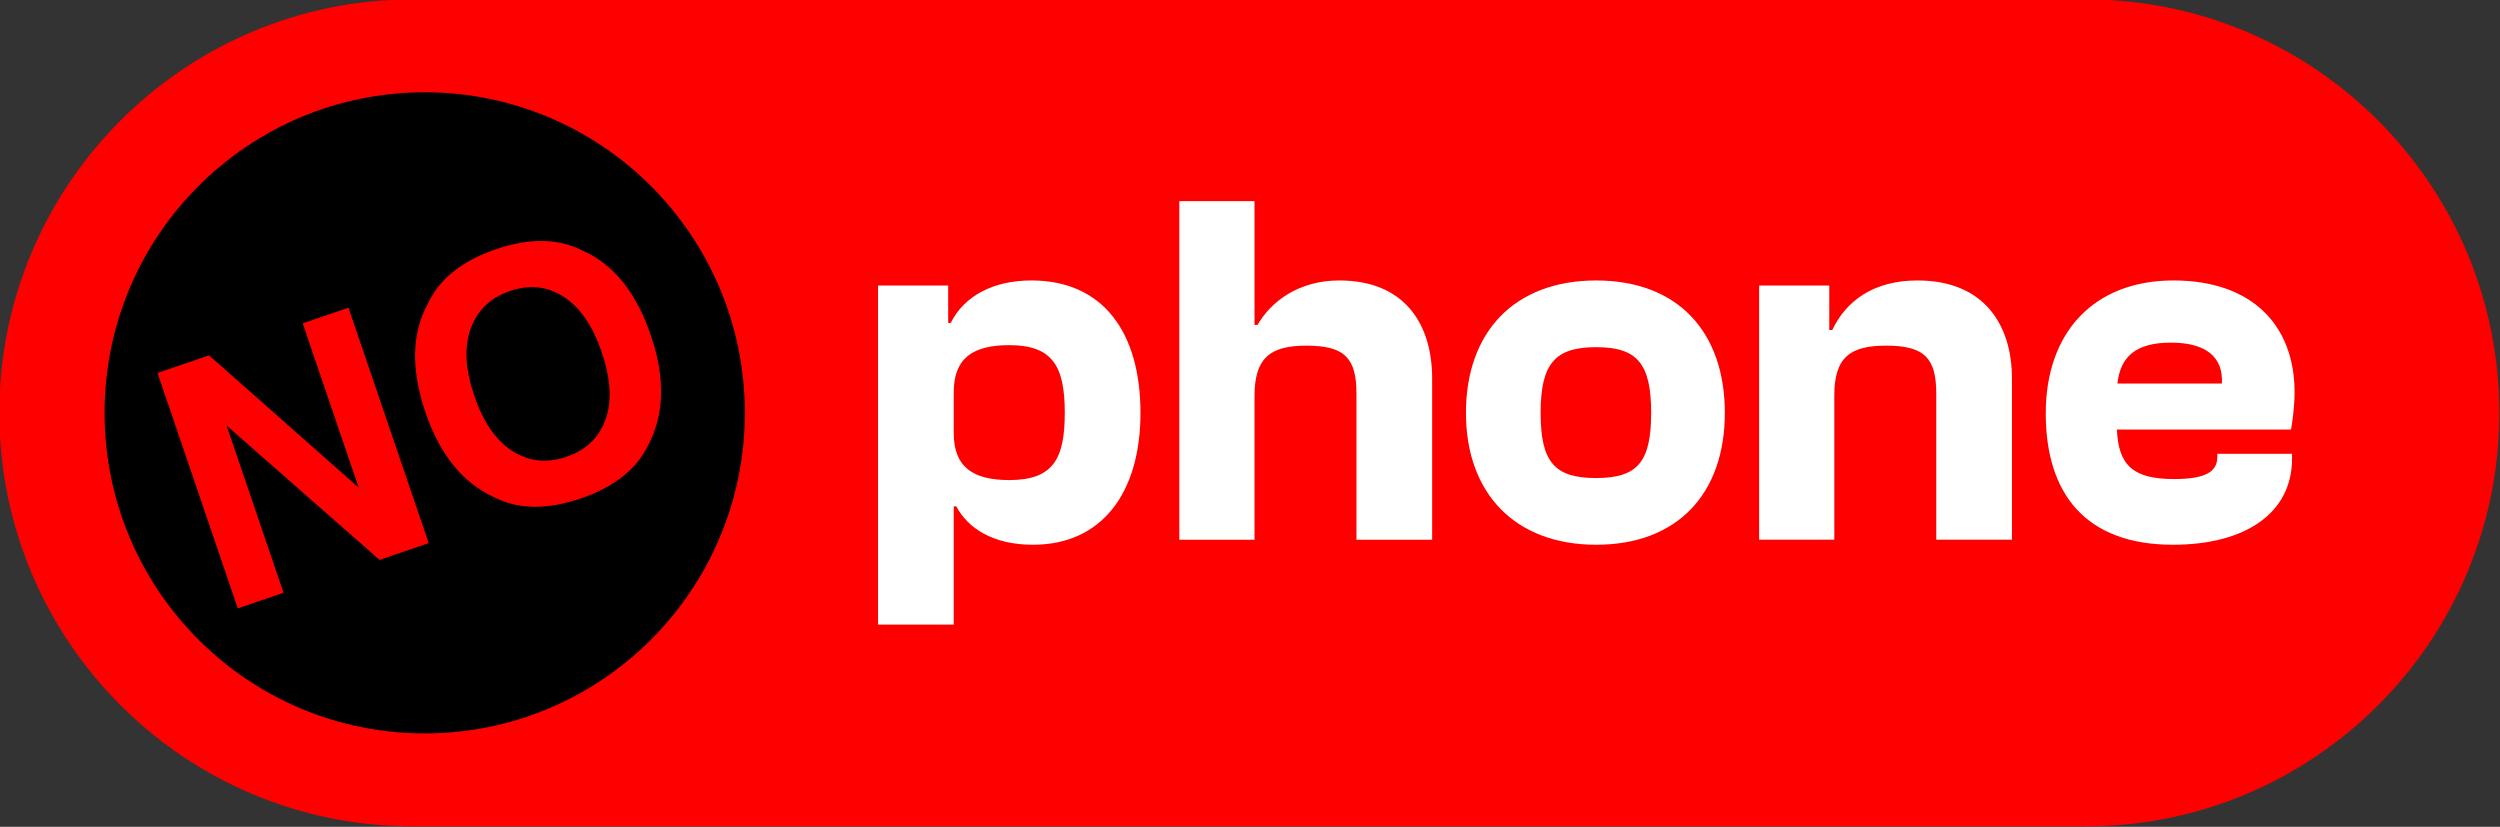
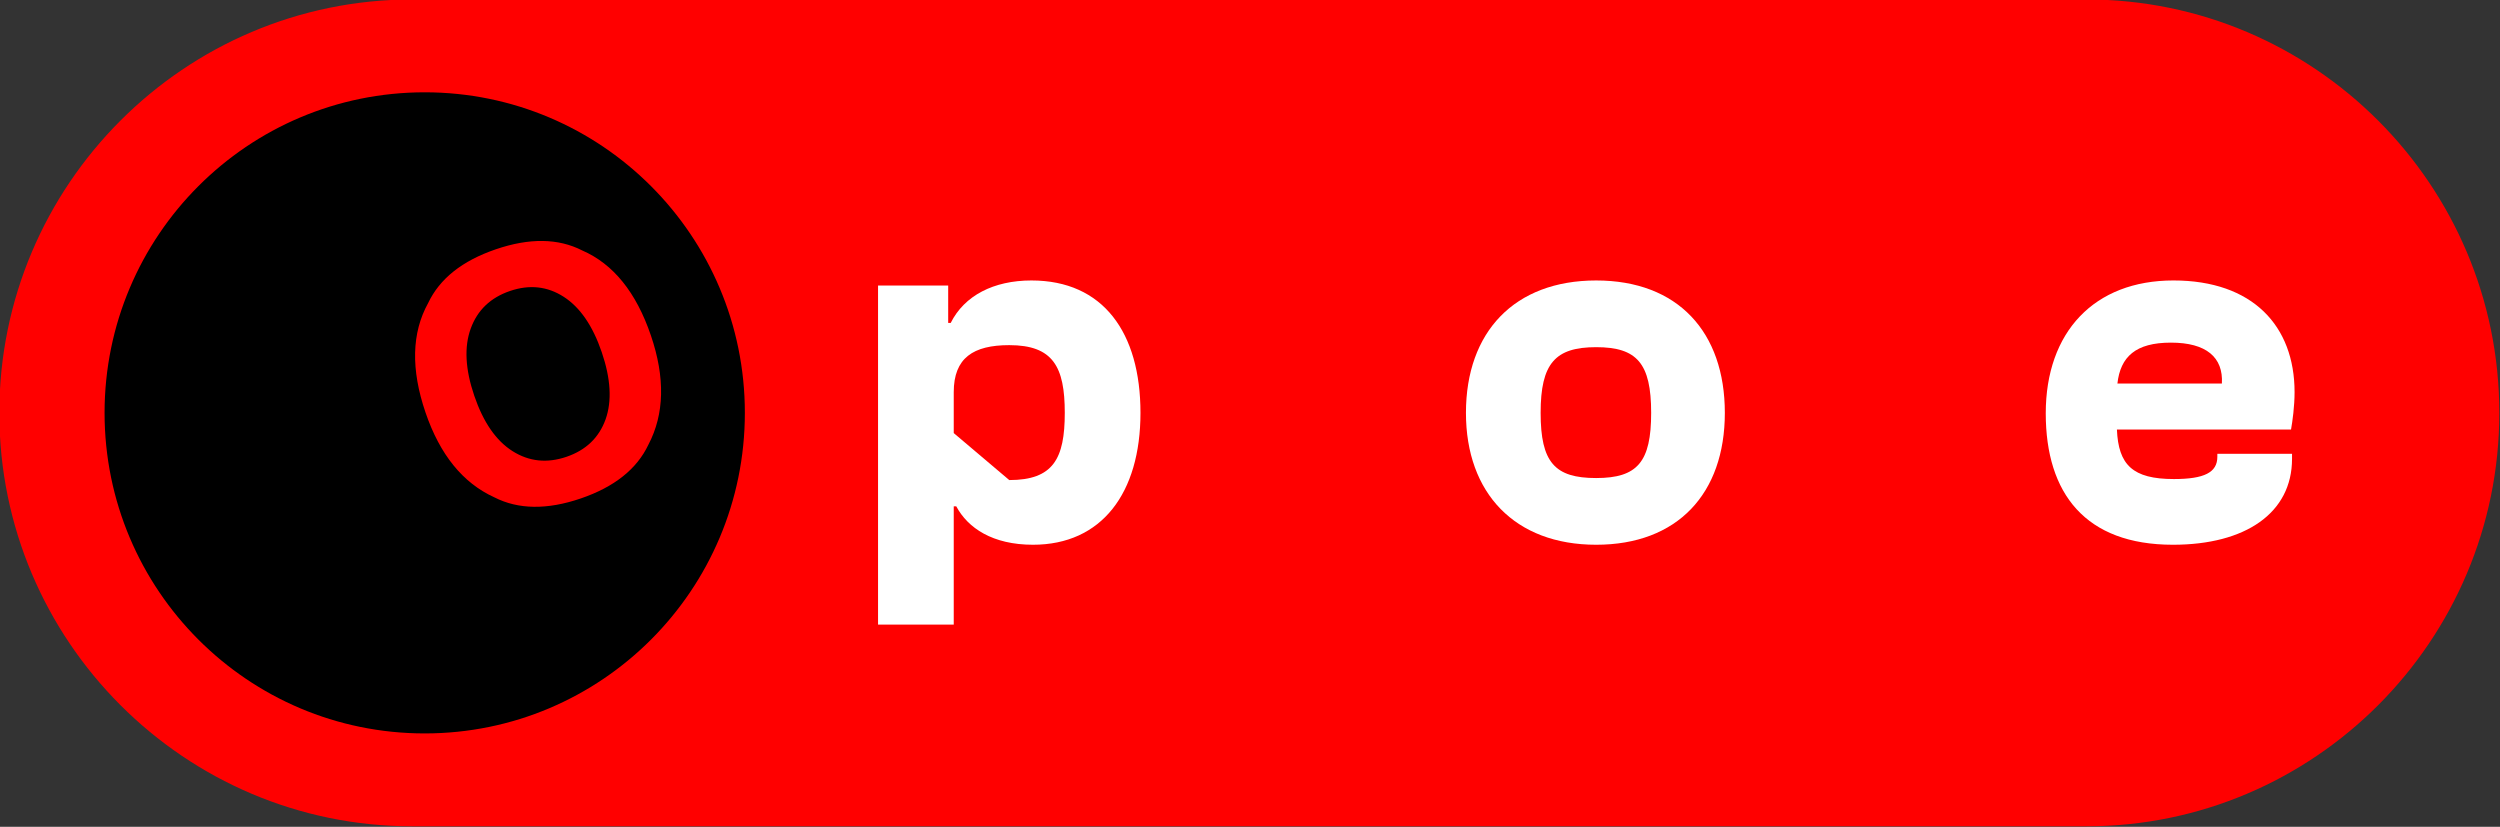
<svg xmlns="http://www.w3.org/2000/svg" id="LIGHT" viewBox="0 0 1920 635">
  <rect x="0" y="0" width="1920" height="635" fill="#333333" stroke="none" />
  <defs>
    <style>
      .cls-1 {
        fill: #fff;
      }

      .cls-2 {
        fill: red;
      }
    </style>
  </defs>
  <path class="cls-2" d="M1919.48,317.08c0,175.09-142.24,317.52-317.08,317.52H316.59C141.72,634.59-.52,492.17-.52,317.08S141.72-.41,316.59-.41h1285.81c174.83,0,317.08,142.43,317.08,317.48Z" />
  <ellipse cx="326.18" cy="317.08" rx="245.87" ry="246.19" />
  <g>
-     <path class="cls-2" d="M329.25,417.11l-37.73,12.9-117.53-103.23,43.78,128.43-35.16,12.02-61.63-180.81,39.57-13.52,114.94,101.65-43.03-126.23,35.16-12.02,61.63,180.81Z" />
    <path class="cls-2" d="M446,382.82c-25.81,8.82-47.93,8.53-66.36-.88-24.18-11-41.8-32.74-52.87-65.2-11.29-33.12-10.62-61.11,2.02-83.96,8.85-18.73,26.17-32.5,51.98-41.32,25.81-8.82,47.93-8.53,66.36.88,23.87,10.38,41.45,32.13,52.74,65.25,11.07,32.47,10.43,60.44-1.9,83.92-8.85,18.73-26.17,32.5-51.98,41.32ZM465.09,322.06c4.98-14.03,3.99-31.22-2.95-51.58-6.91-20.28-16.65-34.46-29.21-42.54-12.56-8.08-26.31-9.57-41.26-4.46-14.95,5.11-24.99,14.7-30.13,28.79-5.14,14.08-4.24,31.31,2.7,51.67,6.94,20.36,16.74,34.54,29.41,42.54,12.67,8,26.47,9.44,41.42,4.34,14.95-5.11,24.95-14.69,30.01-28.74Z" />
  </g>
  <g>
-     <path class="cls-1" d="M674.34,479.68V219.28h53.87v28.72h1.94c10.47-20.96,32.94-32.6,62.01-32.6,55.04,0,83.72,39.97,83.72,101.68s-29.84,101.29-82.55,101.29c-31.01,0-50-12.81-58.92-29.49h-1.94v90.81h-58.14ZM775.11,368.69c33.72,0,42.64-16.3,42.64-51.61s-8.92-52.01-42.64-52.01c-27.52,0-42.64,9.71-42.64,36.1v31.43c0,26.39,15.12,36.09,42.64,36.09Z" />
-     <path class="cls-1" d="M905.71,414.49V154.47h57.75v95.08h2.33c10.46-18.24,31.78-34.15,62.79-34.15,50.38,0,71.32,33.76,71.32,75.29v123.8h-58.14v-112.16c0-27.17-8.92-36.87-38.37-36.87-27.91,0-39.92,9.32-39.92,38.81v110.22h-57.75Z" />
+     <path class="cls-1" d="M674.34,479.68V219.28h53.87v28.72h1.94c10.47-20.96,32.94-32.6,62.01-32.6,55.04,0,83.72,39.97,83.72,101.68s-29.84,101.29-82.55,101.29c-31.01,0-50-12.81-58.92-29.49h-1.94v90.81h-58.14ZM775.11,368.69c33.72,0,42.64-16.3,42.64-51.61s-8.92-52.01-42.64-52.01c-27.52,0-42.64,9.71-42.64,36.1v31.43Z" />
    <path class="cls-1" d="M1125.85,317.08c0-62.1,37.21-101.68,100-101.68s98.83,39.59,98.83,101.68-36.43,101.29-98.83,101.29-100-39.59-100-101.29ZM1268.09,317.08c0-38.03-10.85-50.45-42.25-50.45s-42.64,12.42-42.64,50.45,10.85,50.06,42.64,50.06,42.25-12.42,42.25-50.06Z" />
-     <path class="cls-1" d="M1351.01,414.49v-195.21h53.87v34.15h2.32c10.47-22.12,31.4-38.03,65.5-38.03,50.78,0,72.48,33.76,72.48,75.29v123.8h-58.14v-112.16c0-27.17-8.92-36.87-38.37-36.87-27.91,0-39.92,8.93-39.92,38.42v110.6h-57.75Z" />
    <path class="cls-1" d="M1571.14,317.46c0-62.48,37.21-102.07,98.06-102.07s93.03,34.93,93.03,85.77c0,10.86-1.55,22.12-2.72,28.72h-133.72c1.16,27.16,12.02,38.03,43.8,38.03,23.26,0,33.33-5.05,33.33-17.07v-2.33h57.36v3.88c0,41.53-35.66,65.98-91.47,65.98-67.05,0-97.67-39.2-97.67-100.9ZM1626.18,294.57h80.23c1.16-20.18-12.02-31.43-39.15-31.43s-38.76,10.86-41.09,31.43Z" />
  </g>
</svg>